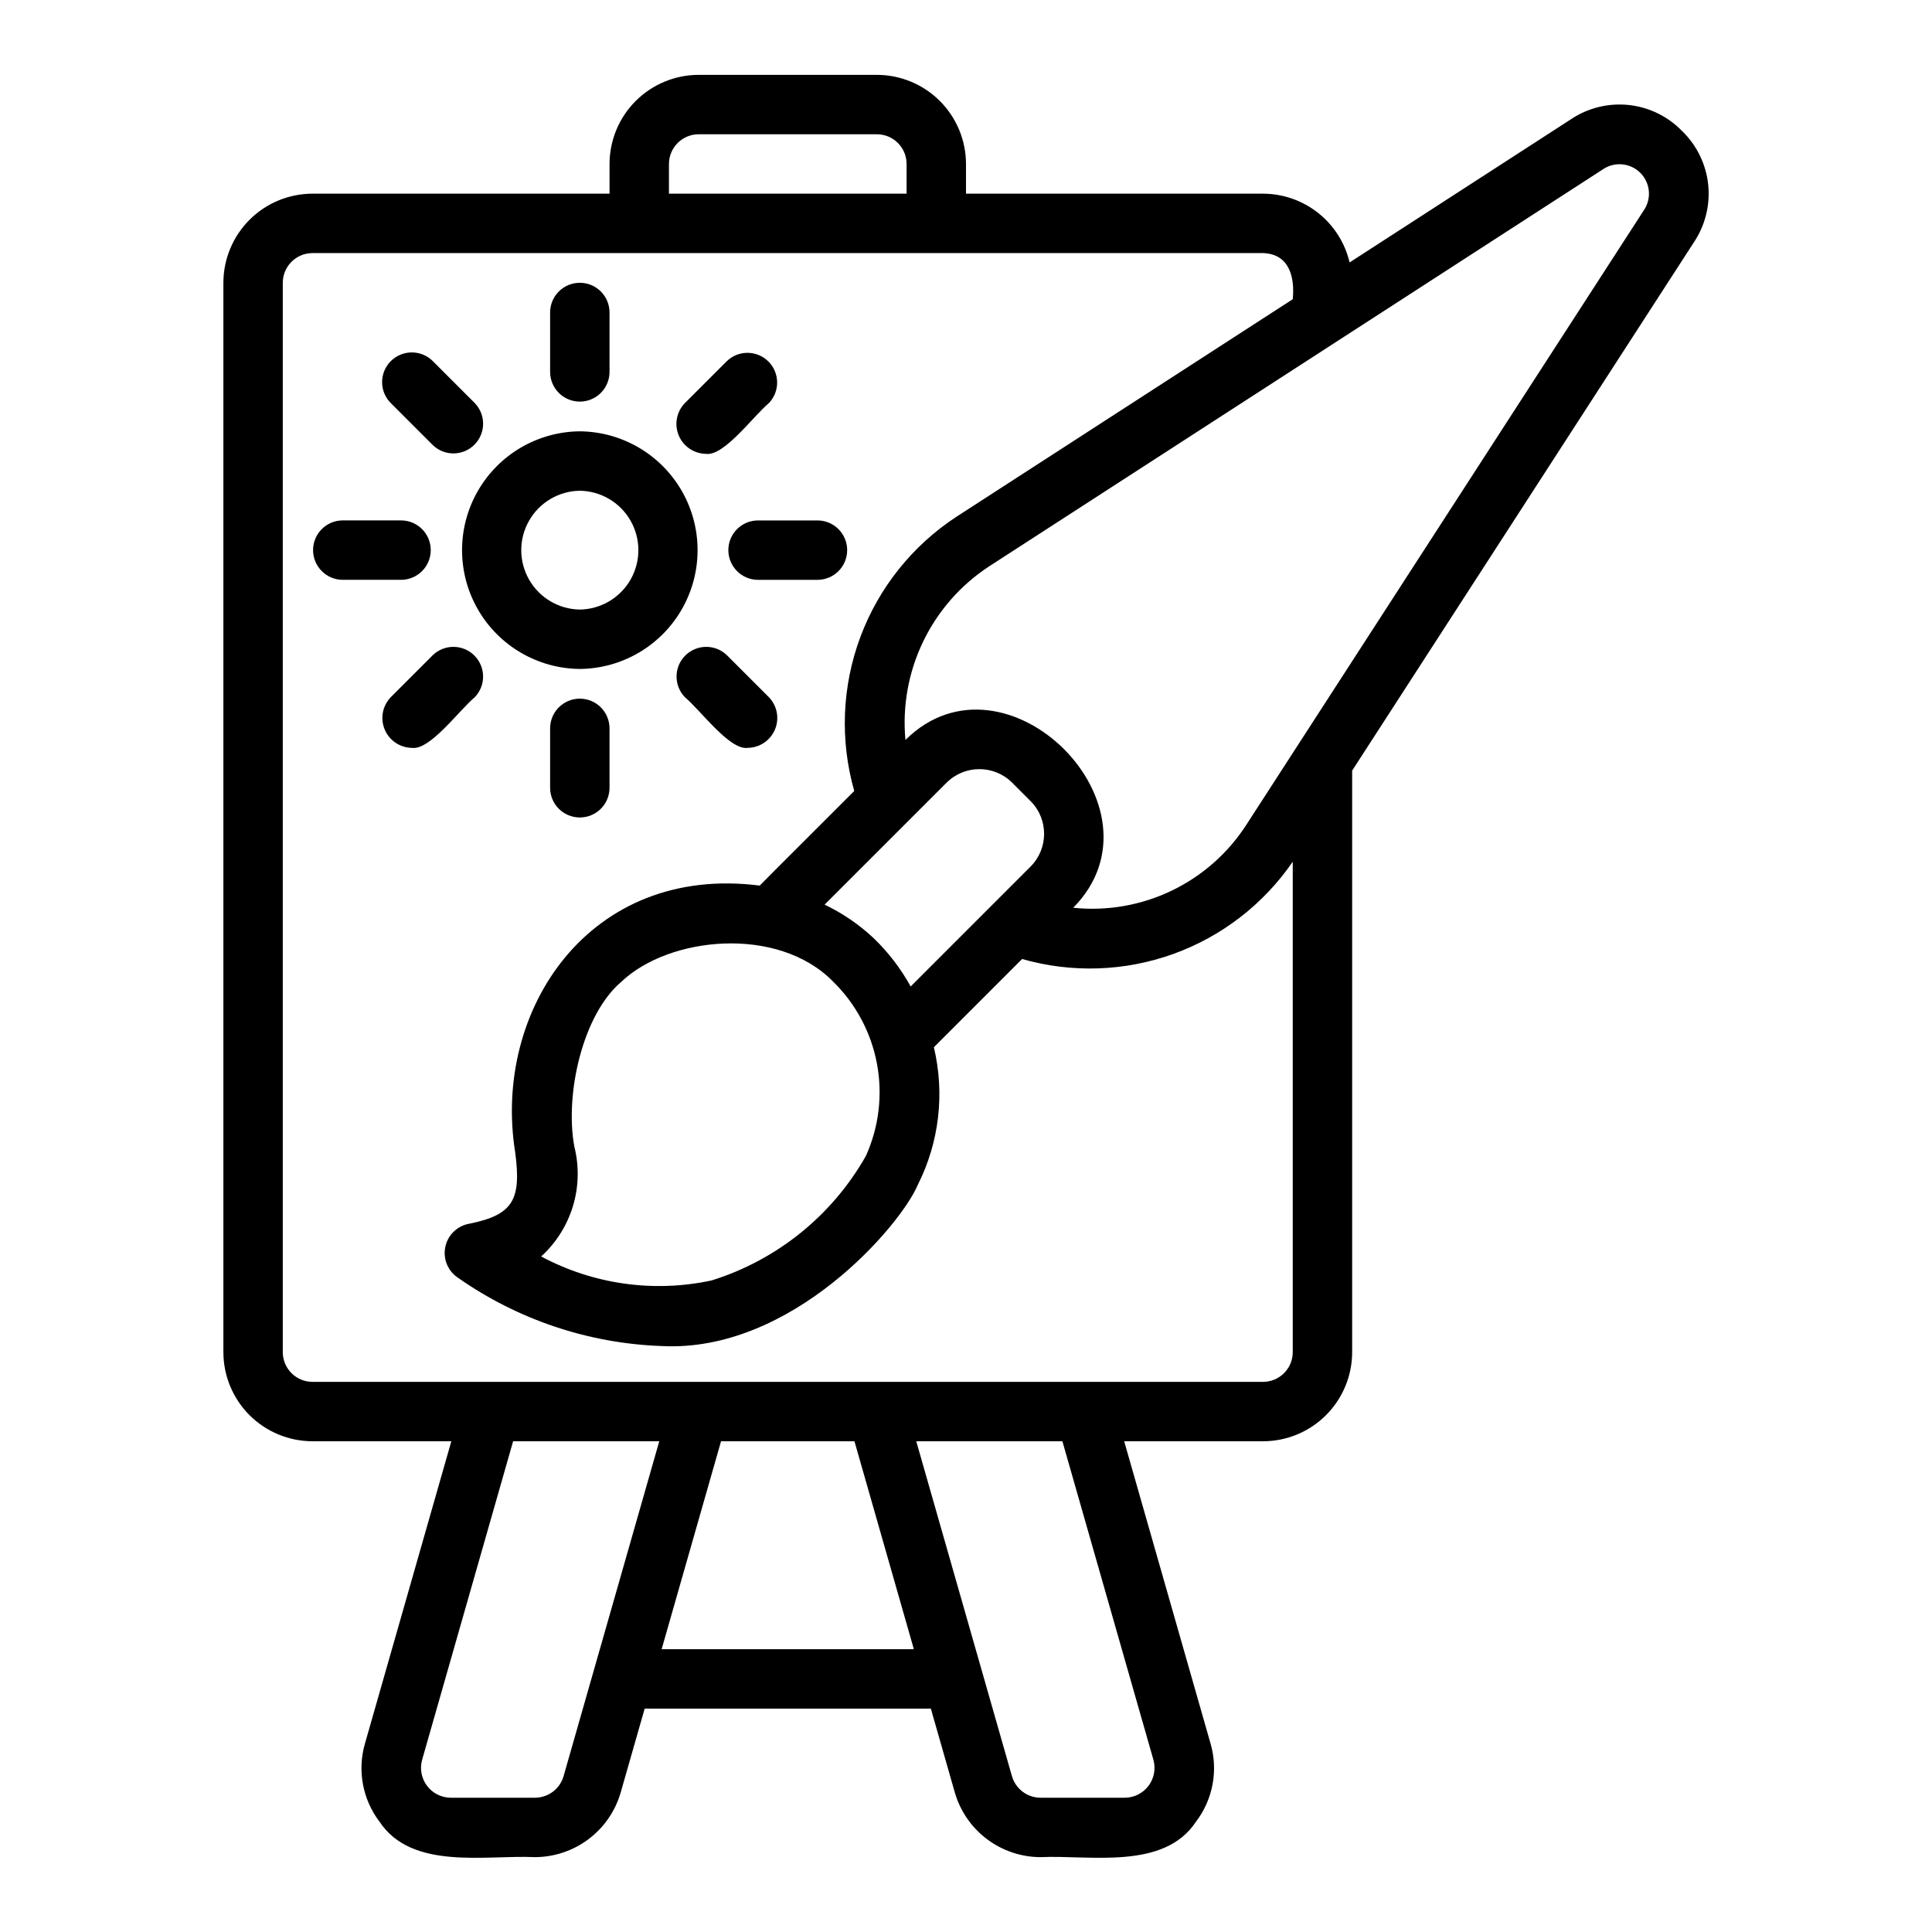
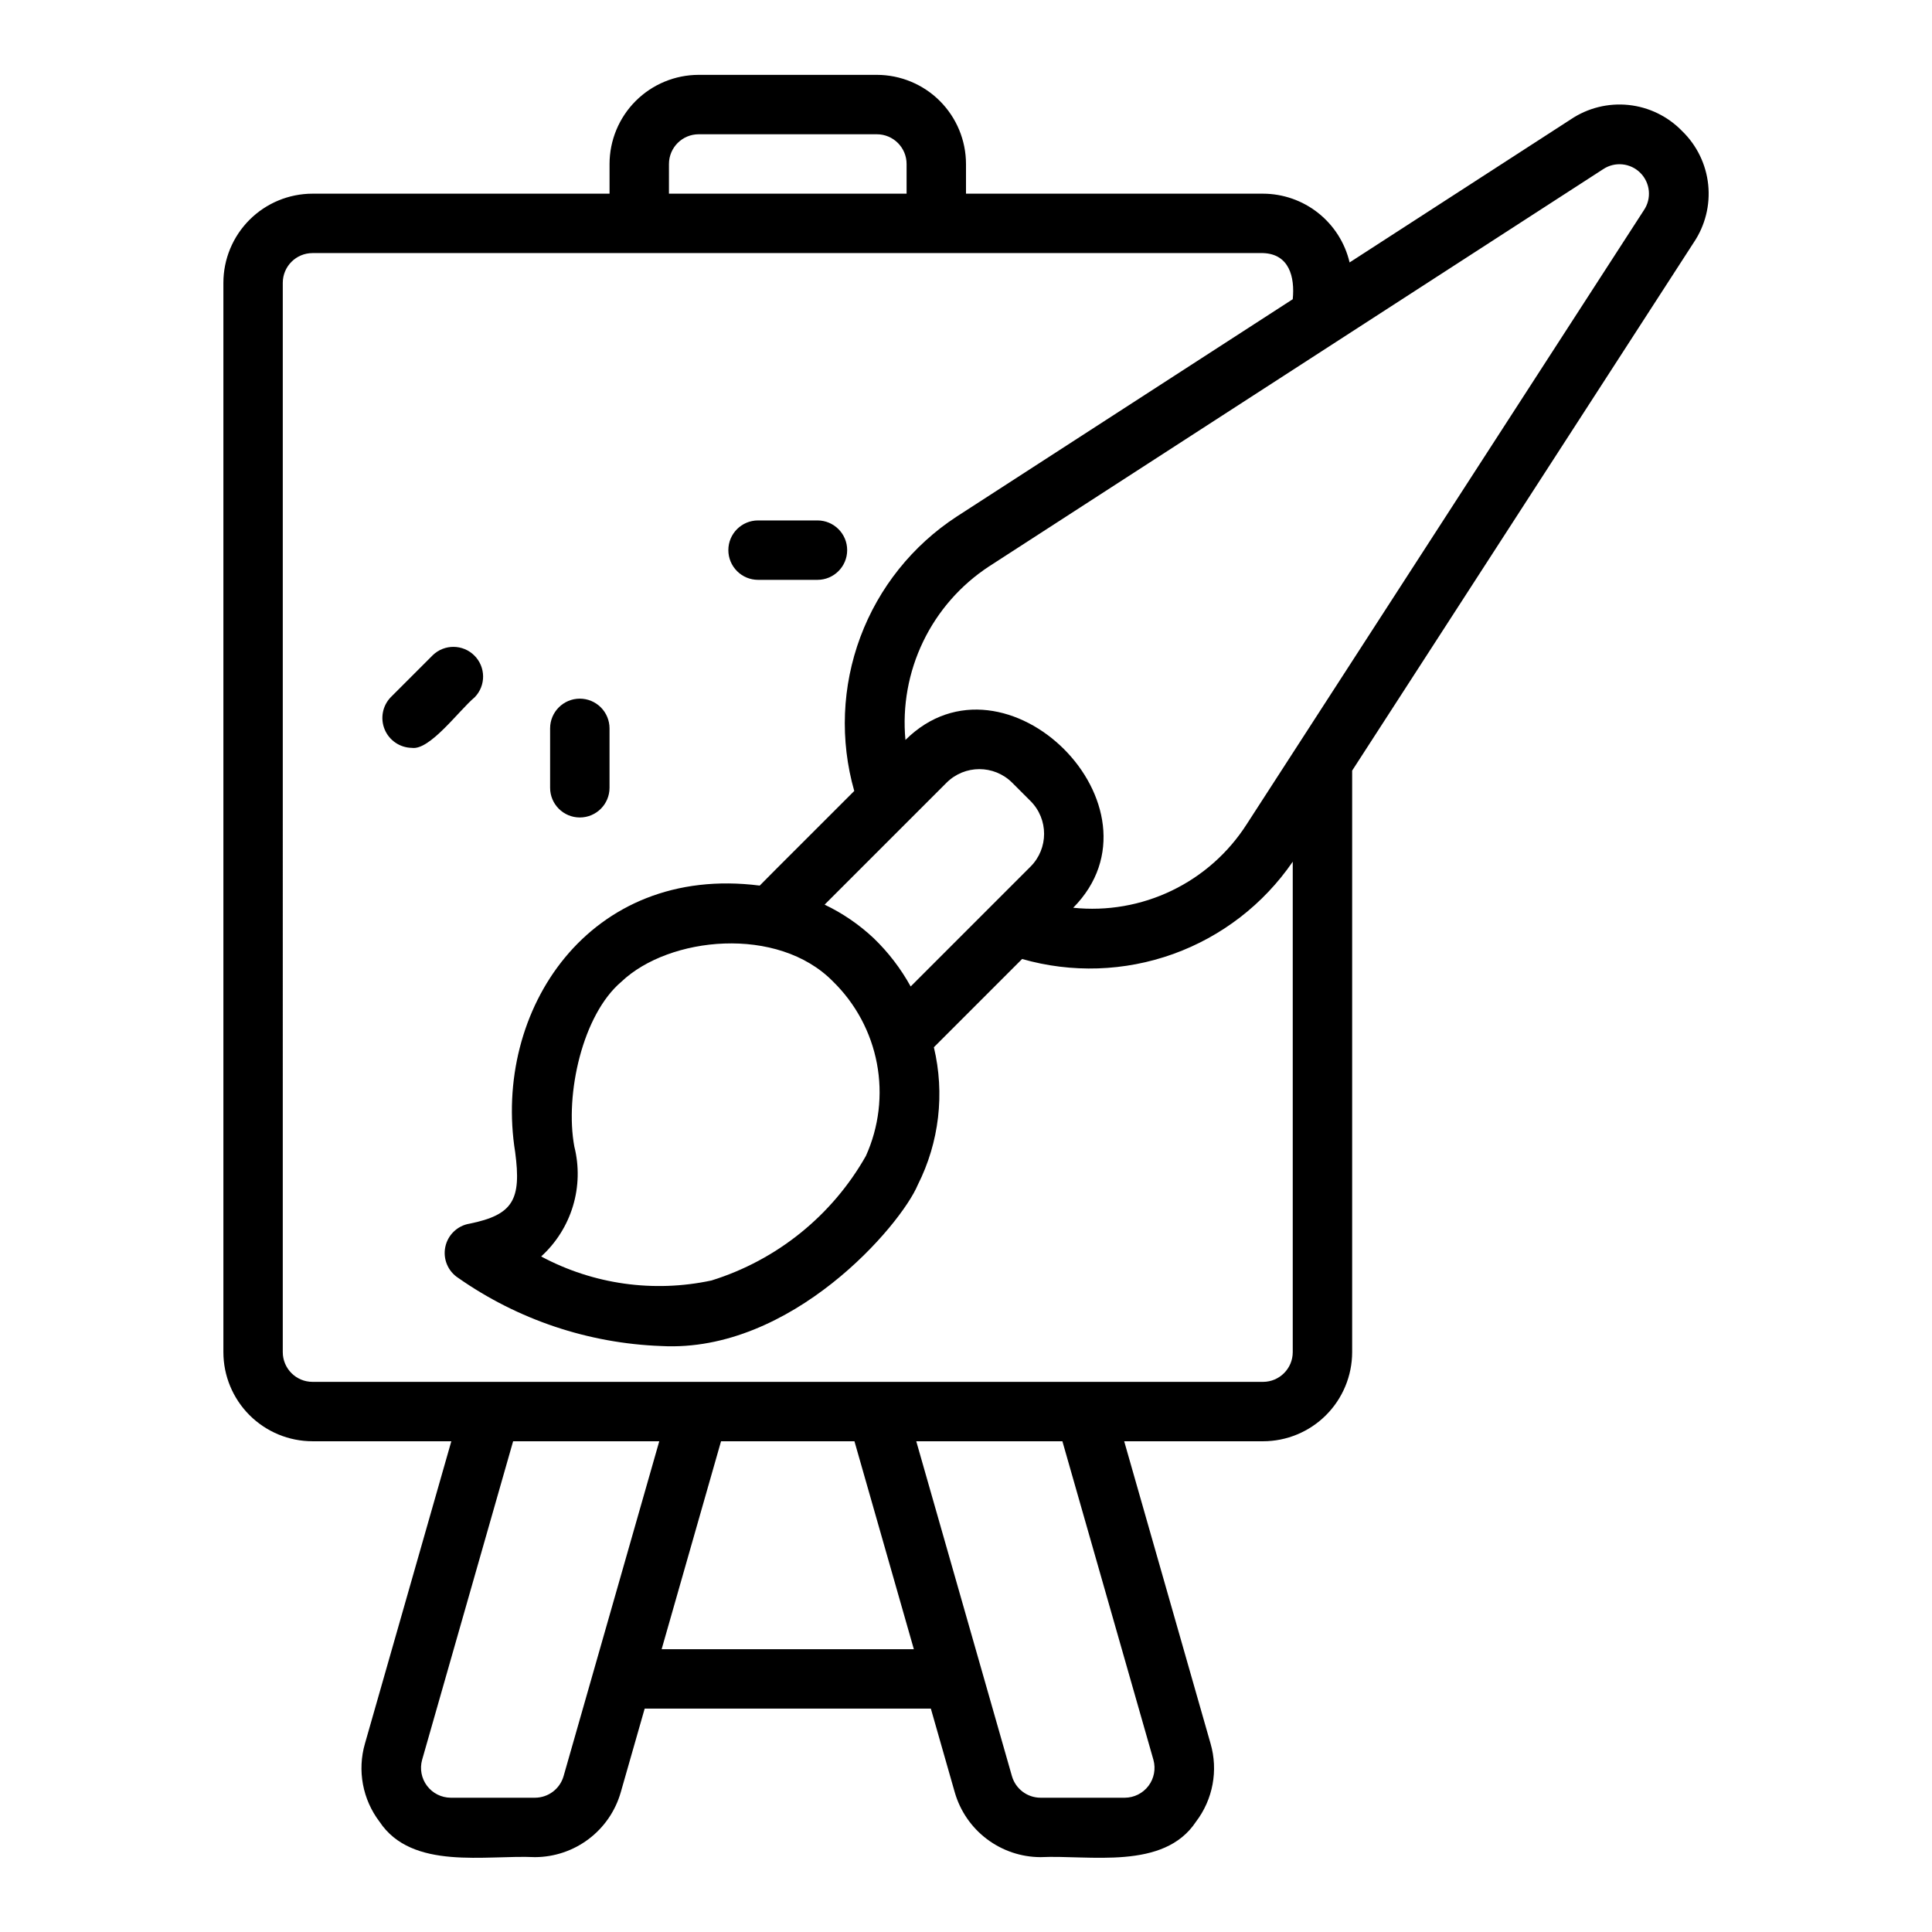
<svg xmlns="http://www.w3.org/2000/svg" fill="#000000" width="800px" height="800px" version="1.1" viewBox="144 144 512 512">
  <g>
    <path d="m226.81 525.95h36.797l-22.887 80.105c-2.066 7.121-0.637 14.805 3.852 20.707 8.602 12.984 28.199 8.773 41.211 9.398 5.129-0.02 10.113-1.695 14.207-4.785 4.094-3.086 7.078-7.418 8.5-12.344l6.356-22.23h75.84l6.352 22.23c1.426 4.926 4.406 9.258 8.504 12.344 4.094 3.09 9.078 4.769 14.203 4.785 12.961-0.613 32.676 3.555 41.207-9.398h0.004c4.492-5.902 5.922-13.586 3.852-20.707l-22.887-80.105h36.797c6.262-0.004 12.266-2.496 16.691-6.922 4.426-4.43 6.918-10.43 6.926-16.691v-154.12l90.512-139.93c3.043-4.504 4.402-9.934 3.844-15.336-0.562-5.406-3.008-10.441-6.91-14.219-3.777-3.902-8.805-6.352-14.207-6.914-5.398-0.562-10.824 0.793-15.324 3.828l-58.594 37.902c-1.215-5.176-4.141-9.789-8.305-13.098-4.16-3.305-9.316-5.109-14.633-5.125h-78.719v-7.871c-0.008-6.262-2.5-12.262-6.926-16.691-4.426-4.426-10.43-6.918-16.691-6.926h-47.234c-6.258 0.008-12.262 2.5-16.691 6.926-4.426 4.43-6.914 10.43-6.922 16.691v7.871h-78.723c-6.262 0.008-12.262 2.5-16.691 6.926-4.426 4.43-6.918 10.43-6.922 16.691v283.39c0.004 6.262 2.496 12.262 6.922 16.691 4.43 4.426 10.43 6.918 16.691 6.922zm66.543 88.754c-0.973 3.375-4.059 5.699-7.57 5.711h-22.355c-2.461-0.02-4.777-1.18-6.258-3.148-1.484-1.965-1.969-4.508-1.309-6.883l24.121-84.434h38.73zm25.988-33.648 15.742-55.105h35.355l15.742 55.105zm130.33 29.328c0.656 2.375 0.176 4.918-1.309 6.883-1.484 1.969-3.797 3.133-6.262 3.148h-22.355c-3.512-0.012-6.594-2.336-7.57-5.711l-25.359-88.754h38.73zm119.15-421.53c3.102-2.09 7.25-1.684 9.891 0.965 2.641 2.648 3.031 6.801 0.93 9.895l-105.25 162.71c-4.856 7.59-11.73 13.684-19.852 17.594-8.117 3.91-17.164 5.484-26.129 4.547 26.273-26.574-17.992-70.727-44.461-44.473-0.836-8.949 0.785-17.957 4.688-26.059 3.898-8.102 9.93-14.984 17.445-19.918zm-272.62 258.99c-2.539-13.773 2.144-34.945 12.473-43.676 12.633-12.02 41.441-14.957 56.066-0.078 6.023 5.883 10.09 13.473 11.652 21.746 1.562 8.273 0.543 16.828-2.922 24.5-8.949 15.797-23.574 27.598-40.91 33-15.328 3.289-31.324 1.039-45.148-6.359 3.965-3.606 6.875-8.219 8.426-13.352 1.547-5.133 1.672-10.586 0.363-15.781zm79.355-55.191-0.004-0.004c-3.852-3.625-8.246-6.633-13.023-8.91l32.332-32.328c4.801-4.777 12.562-4.777 17.363 0l4.883 4.883v-0.004c4.785 4.801 4.785 12.566 0 17.363l-31.77 31.773c-2.606-4.723-5.902-9.031-9.785-12.777zm-54.277-205.2c0.008-4.344 3.527-7.867 7.871-7.871h47.234c4.344 0.004 7.867 3.527 7.871 7.871v7.871h-62.977zm-102.34 31.488c0.008-4.344 3.527-7.867 7.871-7.871h251.91c6.941 0.234 8.453 6.324 7.871 12.223l-89.059 57.605c-11.695 7.637-20.637 18.816-25.523 31.898-4.883 13.086-5.453 27.387-1.625 40.82-0.203 0.227-24.902 24.852-25.051 25.074-45.16-5.762-70.852 33.047-64.805 70.664 1.668 12.57-0.504 16.574-12.117 18.938v-0.004c-3.207 0.539-5.754 2.996-6.406 6.184-0.656 3.184 0.715 6.445 3.449 8.203 15.816 11.07 34.492 17.332 53.781 18.035 34.582 1.871 63.496-31.992 68-42.738 5.672-11.262 7.18-24.172 4.25-36.441l23.387-23.391v0.004c13.148 3.769 27.152 3.305 40.023-1.32 12.867-4.629 23.957-13.188 31.695-24.469v129.98c-0.004 4.344-3.527 7.867-7.871 7.871h-251.91c-4.344-0.004-7.863-3.527-7.871-7.871z" />
-     <path d="m297.66 321.28c11.18-0.098 21.473-6.121 27.035-15.824s5.562-21.625 0-31.328c-5.566-9.699-15.855-15.723-27.039-15.824-11.18 0.102-21.473 6.125-27.035 15.828-5.562 9.699-5.562 21.625 0 31.324 5.562 9.703 15.855 15.727 27.039 15.824zm0-47.23c5.57 0.082 10.684 3.098 13.445 7.938 2.762 4.836 2.762 10.773 0 15.613-2.766 4.836-7.879 7.856-13.449 7.938-5.57-0.082-10.684-3.102-13.445-7.938-2.762-4.84-2.762-10.777 0-15.613 2.762-4.84 7.875-7.859 13.449-7.938z" />
    <path d="m337.02 289.79c0 2.09 0.828 4.09 2.305 5.566 1.477 1.477 3.477 2.309 5.566 2.309h15.742c4.348 0 7.875-3.527 7.875-7.875 0-4.348-3.527-7.871-7.875-7.871h-15.742c-4.348 0-7.871 3.523-7.871 7.871z" />
-     <path d="m331.06 264.27c4.777 0.73 12.457-9.879 16.699-13.438h-0.004c2.969-3.094 2.922-7.992-0.109-11.023s-7.93-3.078-11.023-0.109l-11.133 11.133h0.004c-2.199 2.266-2.84 5.625-1.633 8.543 1.211 2.922 4.039 4.844 7.199 4.894z" />
-     <path d="m258.7 261.96c3.09 2.973 7.992 2.926 11.023-0.109 3.031-3.031 3.078-7.93 0.105-11.023l-11.133-11.133 0.004 0.004c-3.074-3.074-8.059-3.074-11.133 0-3.074 3.074-3.074 8.059 0 11.129z" />
-     <path d="m234.69 297.66h15.742c4.289-0.086 7.719-3.586 7.719-7.875 0-4.289-3.43-7.789-7.719-7.871h-15.742c-4.289 0.082-7.723 3.582-7.723 7.871 0 4.289 3.434 7.789 7.723 7.875z" />
    <path d="m258.7 317.62-11.133 11.133c-2.199 2.269-2.84 5.629-1.629 8.547 1.207 2.918 4.035 4.84 7.195 4.891 4.777 0.73 12.457-9.879 16.695-13.438 2.973-3.09 2.922-7.988-0.109-11.02s-7.93-3.082-11.02-0.113z" />
    <path d="m297.66 329.15c-4.348 0-7.875 3.527-7.875 7.875v15.742c0 4.348 3.527 7.871 7.875 7.871 4.348 0 7.871-3.523 7.871-7.871v-15.742c0-2.09-0.832-4.09-2.305-5.566-1.477-1.477-3.481-2.309-5.566-2.309z" />
-     <path d="m297.66 250.43c2.086 0 4.09-0.828 5.566-2.305 1.473-1.477 2.305-3.481 2.305-5.566v-15.746c0-4.348-3.523-7.871-7.871-7.871-4.348 0-7.875 3.523-7.875 7.871v15.746c0 2.086 0.832 4.09 2.309 5.566 1.473 1.477 3.477 2.305 5.566 2.305z" />
-     <path d="m336.62 317.62c-3.09-2.969-7.988-2.922-11.023 0.109-3.031 3.031-3.078 7.934-0.105 11.023 4.305 3.613 11.883 14.141 16.695 13.438 3.16-0.051 5.988-1.973 7.195-4.891 1.211-2.918 0.57-6.277-1.629-8.547z" />
+     <path d="m336.62 317.62z" />
  </g>
</svg>